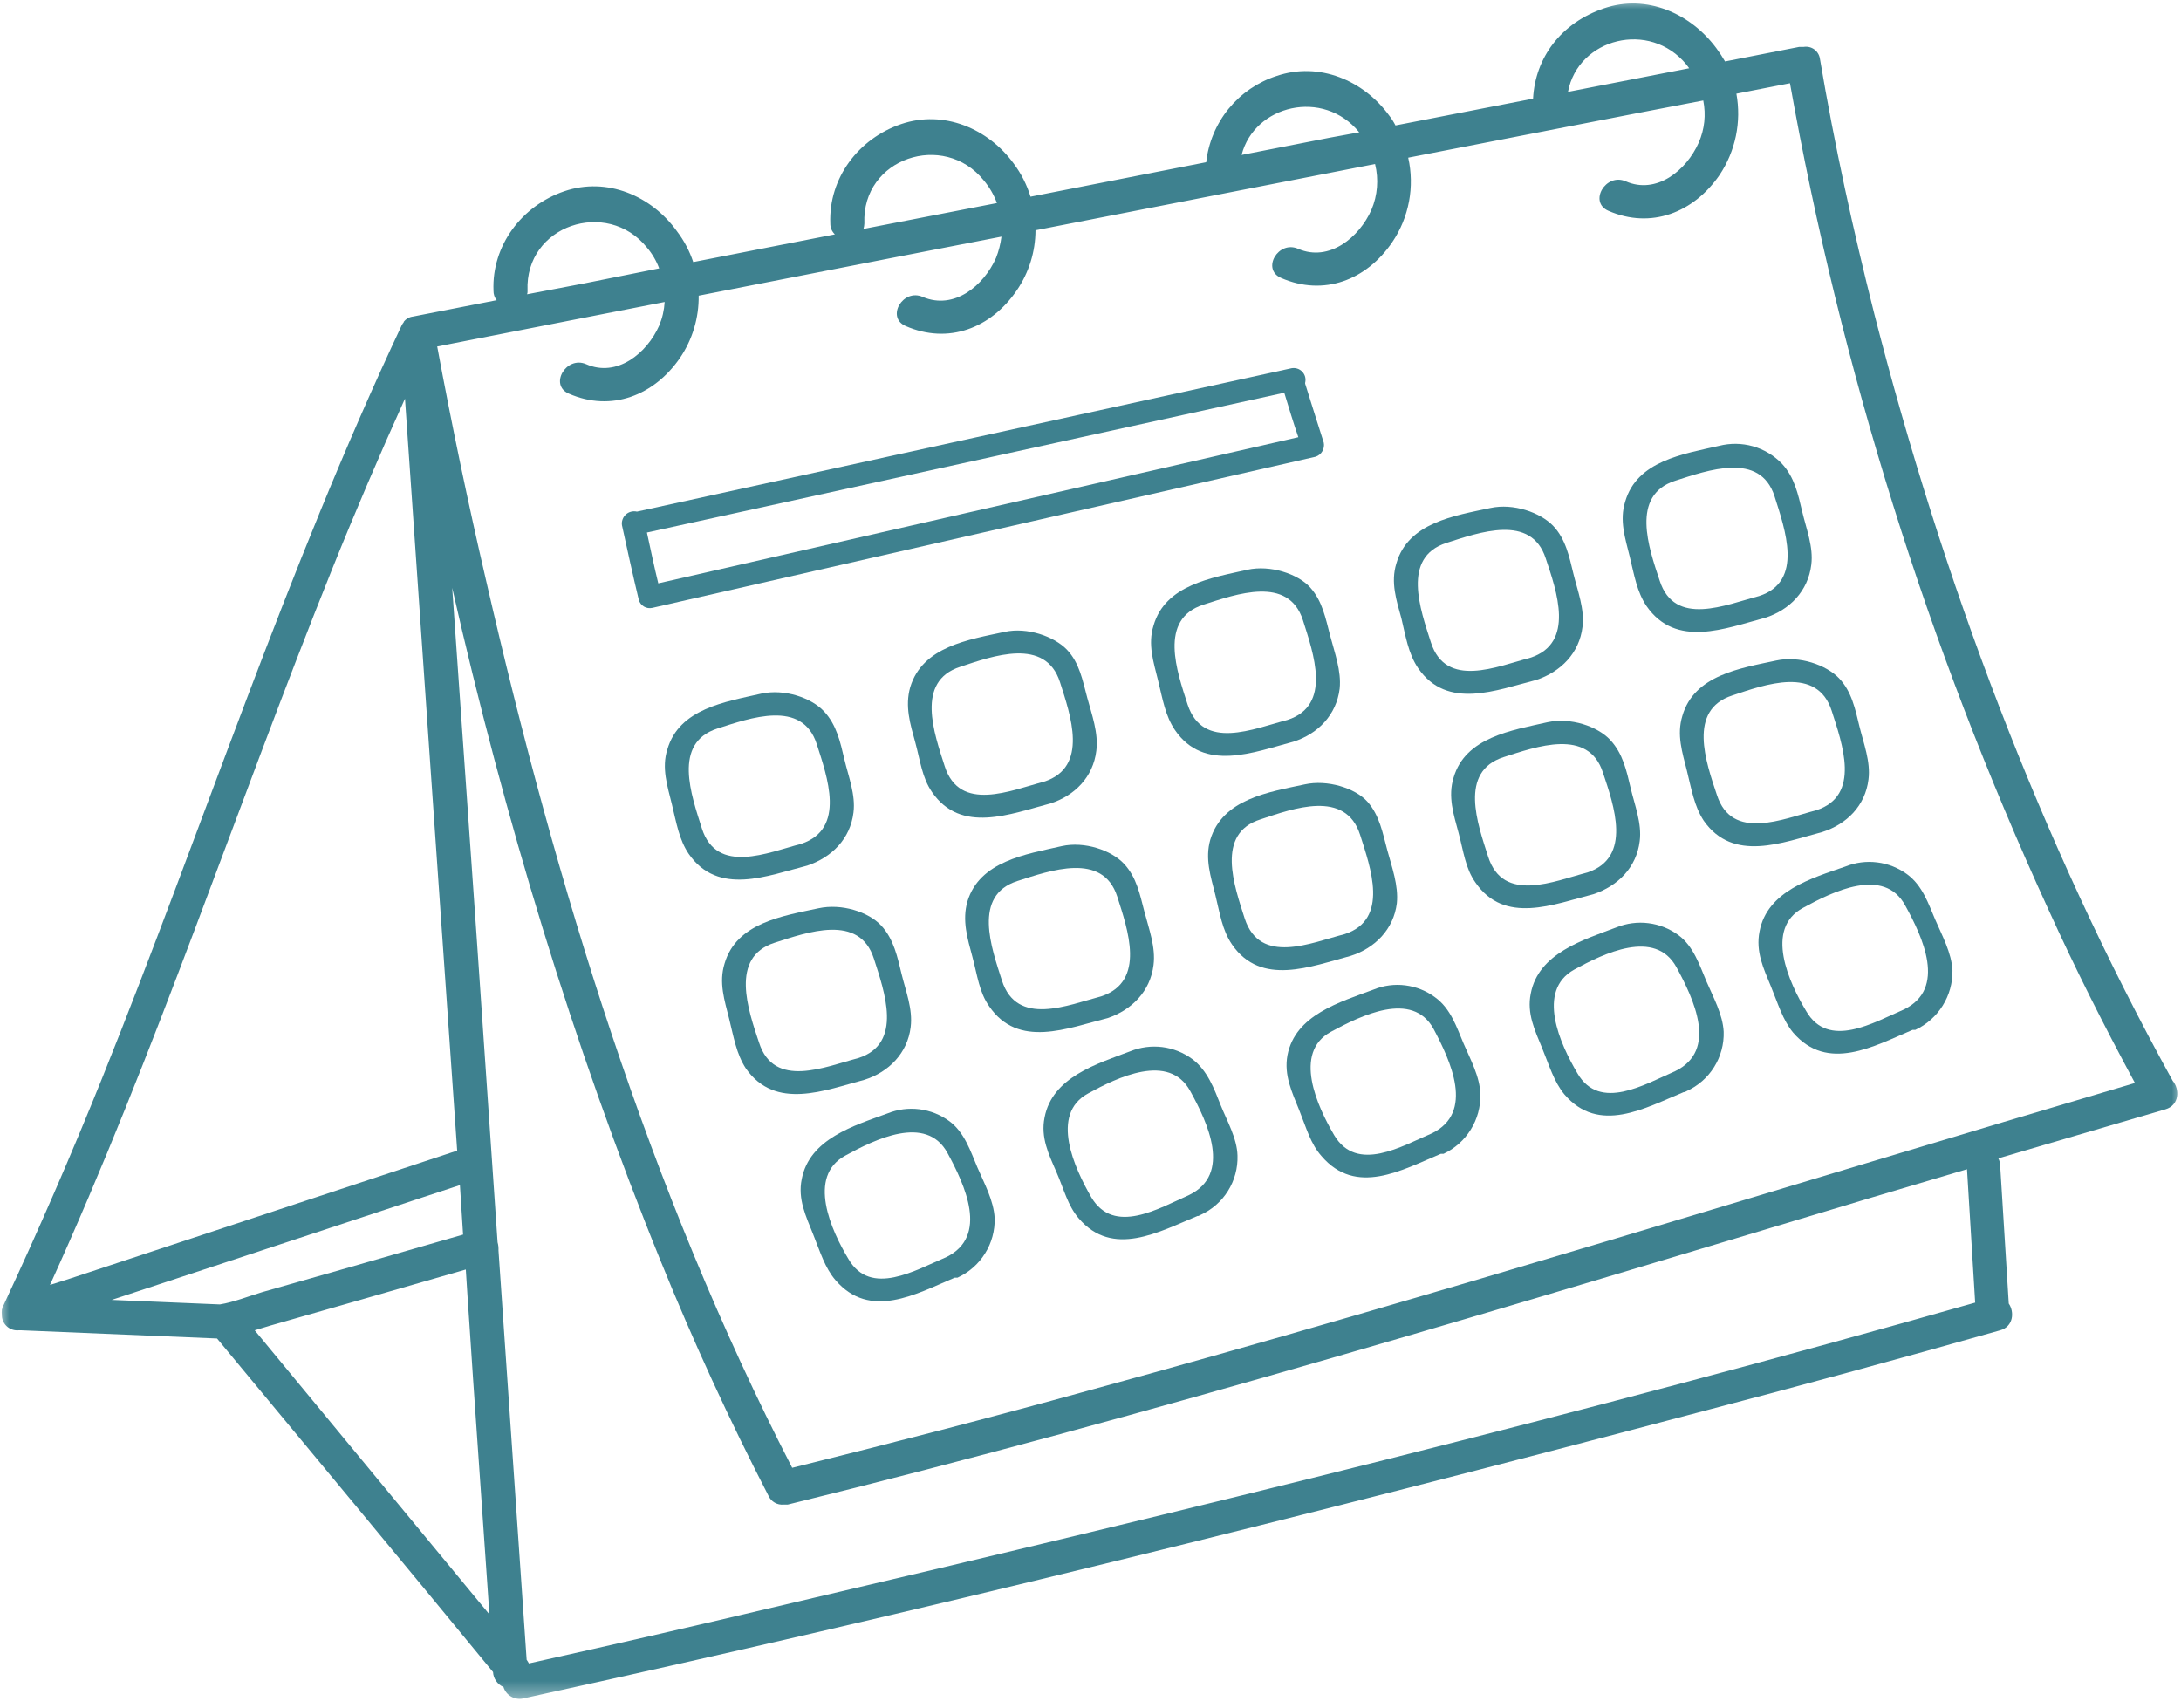
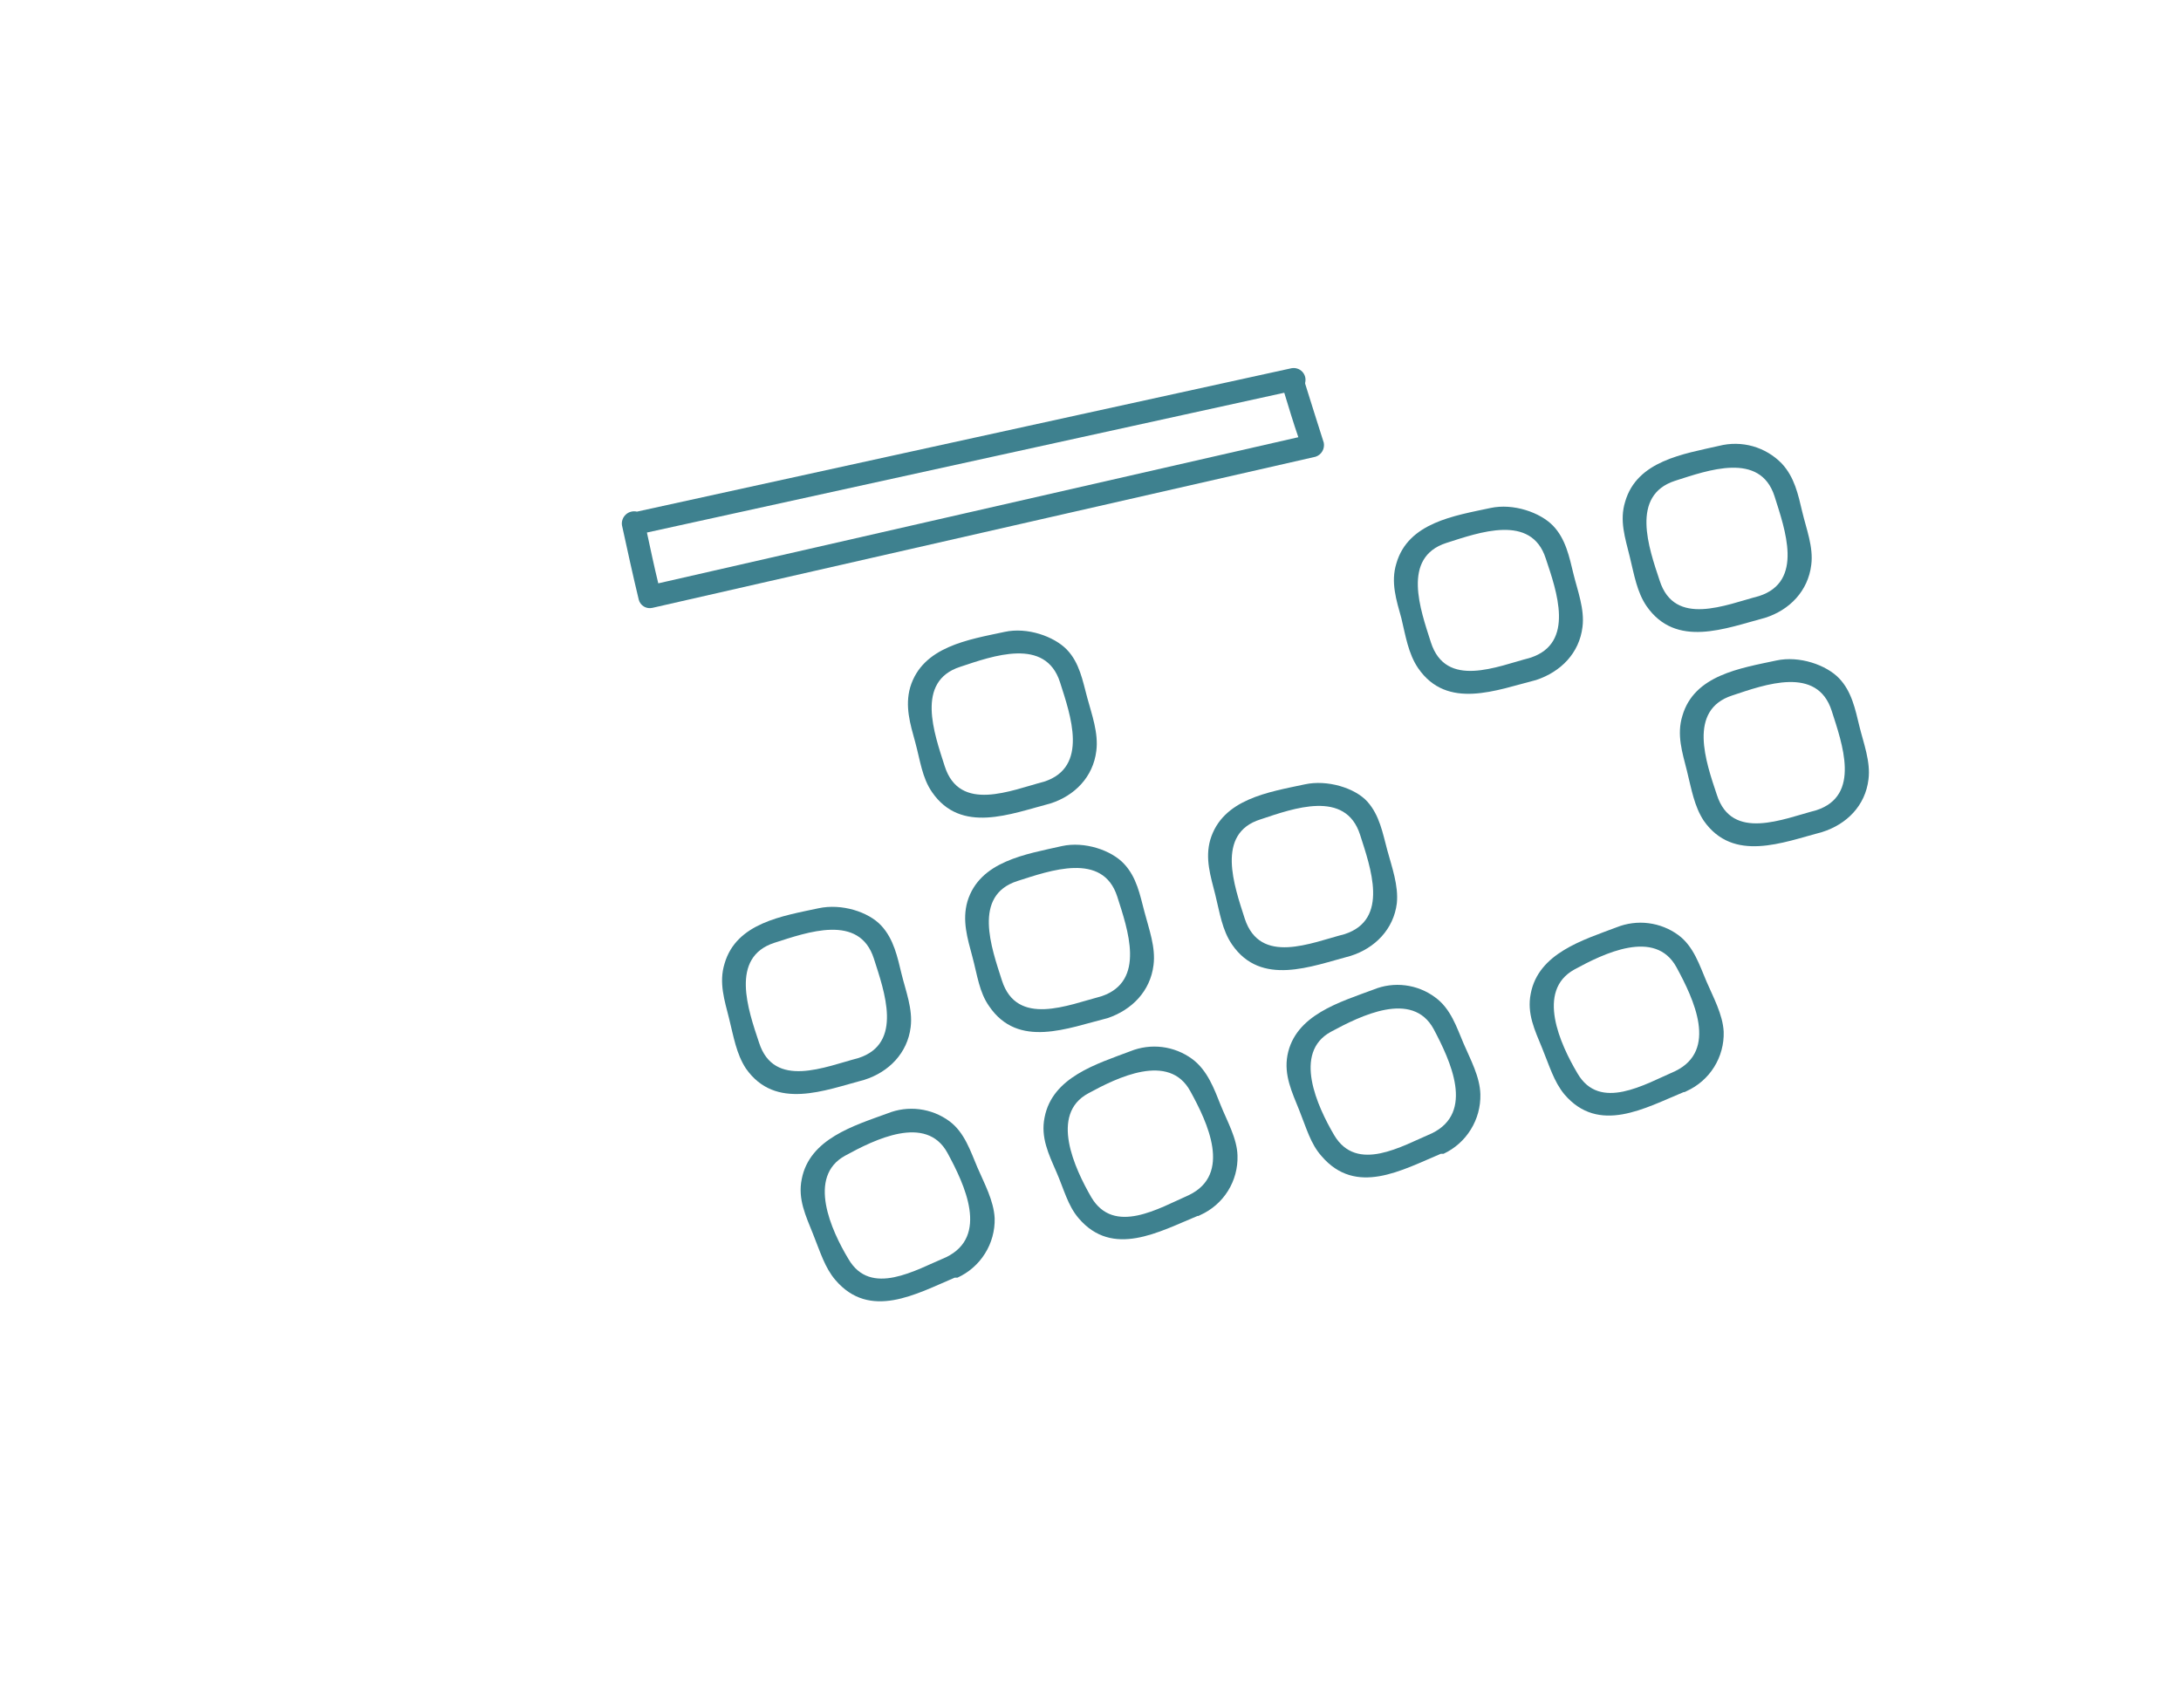
<svg xmlns="http://www.w3.org/2000/svg" width="120" height="94" viewBox="0 0 120 94" fill="none">
  <mask id="mask0_163_3066" style="mask-type:luminance" maskUnits="userSpaceOnUse" x="0" y="0" width="120" height="94">
    <path d="M0 0H120V93.578H0V0Z" fill="white" />
  </mask>
  <g mask="url(#mask0_163_3066)">
-     <path d="M119.54 59.467C112.247 46.257 106.877 31.899 103.13 17.291C101.957 12.646 100.933 7.977 100.133 3.233C100.117 3.128 100.083 3.032 100.029 2.944C99.975 2.854 99.906 2.779 99.821 2.717C99.736 2.656 99.643 2.614 99.541 2.591C99.439 2.568 99.337 2.565 99.234 2.583H98.985L94.913 3.382C94.769 3.131 94.612 2.89 94.438 2.657C93.015 0.735 90.592 -0.339 88.245 0.461C85.897 1.259 84.473 3.157 84.349 5.429L76.78 6.902C76.682 6.709 76.565 6.525 76.43 6.353C75.031 4.431 72.584 3.382 70.237 4.182C69.98 4.264 69.73 4.365 69.487 4.485C69.245 4.604 69.011 4.74 68.789 4.891C68.566 5.044 68.355 5.212 68.156 5.394C67.957 5.578 67.772 5.774 67.601 5.983C67.43 6.192 67.275 6.412 67.137 6.644C66.998 6.875 66.875 7.116 66.771 7.366C66.667 7.613 66.58 7.869 66.512 8.131C66.444 8.393 66.395 8.657 66.365 8.926L56.7 10.823C56.497 10.162 56.189 9.555 55.775 9.001C54.376 7.078 51.929 6.029 49.581 6.828C47.233 7.627 45.585 9.8 45.684 12.297C45.682 12.532 45.766 12.731 45.935 12.896L38.142 14.42C37.937 13.804 37.637 13.238 37.243 12.721C35.844 10.774 33.396 9.724 31.048 10.524C28.7 11.323 27.052 13.521 27.152 15.992C27.149 16.188 27.206 16.363 27.328 16.517L22.731 17.416C22.515 17.442 22.339 17.541 22.207 17.716V17.766H22.182L22.107 17.89C15.738 31.399 11.168 45.534 5.623 59.317C3.925 63.537 2.126 67.683 0.203 71.803C0.178 71.828 0.178 71.828 0.178 71.853C0.178 71.878 0.153 71.903 0.128 71.952C0.131 71.989 0.123 72.023 0.103 72.053C0.091 72.161 0.091 72.269 0.103 72.377V72.427C0.112 72.54 0.143 72.646 0.195 72.747C0.248 72.847 0.317 72.934 0.403 73.007C0.49 73.079 0.588 73.132 0.695 73.166C0.804 73.2 0.914 73.211 1.027 73.201H1.177L11.942 73.651C17.012 79.769 22.082 85.861 27.127 92.004C27.136 92.185 27.193 92.35 27.297 92.499C27.4 92.647 27.535 92.757 27.701 92.828C27.736 92.94 27.791 93.042 27.864 93.134C27.938 93.226 28.025 93.3 28.128 93.358C28.23 93.416 28.339 93.453 28.456 93.469C28.571 93.486 28.687 93.481 28.801 93.453C50.455 88.733 72.01 83.39 93.439 77.721C98.985 76.273 104.521 74.766 110.049 73.201C110.773 73.002 110.848 72.203 110.523 71.728L110.049 64.111C110.043 63.98 110.009 63.855 109.949 63.738L119.14 61.041C119.915 60.815 119.94 59.941 119.54 59.467ZM92.79 3.557L92.94 3.757L86.272 5.055C86.821 2.108 90.767 1.085 92.79 3.557ZM90.067 6.229L93.715 5.529C93.871 6.329 93.788 7.104 93.464 7.851C92.79 9.375 91.142 10.724 89.443 9.974C88.345 9.5 87.395 11.122 88.494 11.598C90.842 12.622 93.19 11.698 94.614 9.624C94.83 9.299 95.014 8.956 95.165 8.595C95.316 8.234 95.43 7.863 95.51 7.48C95.589 7.097 95.631 6.71 95.636 6.318C95.64 5.928 95.607 5.539 95.538 5.155L98.485 4.58C99.883 12.426 101.77 20.15 104.149 27.755C106.527 35.36 109.376 42.785 112.697 50.028C114.17 53.274 115.768 56.446 117.466 59.592C98.26 65.26 79.178 71.254 59.871 76.522C54.451 78.02 49.031 79.419 43.587 80.767C35.694 65.46 30.599 48.704 26.752 31.974C25.753 27.679 24.855 23.376 24.055 19.064L36.569 16.616C36.543 17.067 36.443 17.5 36.269 17.915C35.595 19.438 33.946 20.787 32.248 20.038C31.149 19.564 30.2 21.186 31.299 21.661C33.647 22.684 35.993 21.76 37.417 19.688C37.759 19.183 38.016 18.64 38.192 18.055C38.366 17.472 38.449 16.876 38.441 16.268L49.056 14.194L55.101 13.021C55.051 13.424 54.951 13.816 54.801 14.194C54.127 15.717 52.503 17.066 50.78 16.342C49.682 15.843 48.732 17.465 49.831 17.94C52.179 18.963 54.526 18.064 55.95 15.967C56.282 15.482 56.534 14.957 56.709 14.396C56.883 13.834 56.971 13.259 56.974 12.671L75.657 9.025C75.761 9.446 75.796 9.871 75.762 10.303C75.727 10.734 75.626 11.15 75.456 11.547C74.782 13.071 73.134 14.42 71.435 13.695C70.337 13.196 69.388 14.818 70.486 15.293C72.834 16.317 75.182 15.418 76.606 13.32C76.834 12.984 77.025 12.627 77.179 12.251C77.334 11.875 77.448 11.488 77.524 11.088C77.599 10.689 77.633 10.287 77.625 9.88C77.618 9.474 77.57 9.072 77.48 8.676L90.067 6.229ZM74.782 7.277H74.807L73.159 7.577L68.314 8.526C69.013 5.779 72.809 4.855 74.782 7.277ZM54.127 9.924C54.441 10.298 54.682 10.715 54.851 11.173L47.508 12.597C47.538 12.498 47.553 12.399 47.558 12.297C47.408 8.7 51.929 7.202 54.127 9.924ZM35.595 13.62C35.887 13.963 36.111 14.346 36.269 14.768L32.148 15.593L29 16.192C29.023 16.127 29.032 16.06 29.025 15.992C28.876 12.396 33.396 10.898 35.595 13.62ZM18.261 31.35C19.535 28.178 20.883 25.032 22.282 21.936C23.231 35.719 24.189 49.511 25.154 63.313L3.85 70.355L2.75 70.705C8.595 57.869 12.99 44.459 18.261 31.35ZM12.091 71.778H12.116L6.147 71.528L23.181 65.909L25.305 65.211C25.355 66.11 25.429 67.034 25.479 67.933L19.235 69.731L14.414 71.104C13.665 71.329 12.866 71.653 12.091 71.778ZM14.014 73.201L14.839 72.951L19.734 71.553L25.629 69.855C25.753 71.878 25.904 73.875 26.028 75.874L26.928 88.834L14.014 73.201ZM108.675 71.678C87.17 77.796 65.416 83.09 43.661 88.184C38.816 89.333 33.946 90.456 29.1 91.53C29.065 91.46 29.023 91.394 28.976 91.33C28.459 83.805 27.944 76.298 27.427 68.807C27.435 68.654 27.419 68.503 27.377 68.357C26.612 57.07 25.829 45.775 25.029 34.471L24.88 32.348C27.752 44.983 31.498 57.444 36.368 69.431C38.15 73.825 40.123 78.121 42.288 82.316C42.361 82.474 42.473 82.597 42.625 82.684C42.776 82.771 42.939 82.806 43.112 82.791H43.338C63.394 77.871 83.149 71.853 102.931 65.909L108.226 64.337L108.675 71.678Z" fill="#3E818F" />
-   </g>
-   <path d="M44.411 47.631C45.759 47.181 46.784 46.158 46.959 44.71C47.083 43.736 46.684 42.736 46.459 41.787C46.234 40.838 46.035 39.889 45.336 39.141C44.636 38.391 43.162 37.892 41.889 38.167C39.915 38.617 37.367 38.99 36.718 41.238C36.393 42.262 36.718 43.236 36.968 44.26C37.218 45.284 37.367 46.208 37.892 46.982C39.516 49.329 42.238 48.18 44.411 47.631ZM38.617 45.584C38.042 43.761 36.992 40.889 39.466 40.09C41.264 39.516 44.136 38.466 44.936 40.939C45.51 42.736 46.559 45.609 44.086 46.432C42.263 46.906 39.441 48.155 38.617 45.584Z" fill="#3E818F" />
+     </g>
  <path d="M50.105 56.52C50.231 55.522 49.831 54.523 49.606 53.599C49.381 52.675 49.181 51.677 48.482 50.927C47.783 50.177 46.31 49.703 45.035 49.978C43.062 50.403 40.515 50.778 39.865 53.025C39.541 54.074 39.865 55.047 40.115 56.046C40.364 57.045 40.515 57.994 41.039 58.793C42.663 61.115 45.385 59.992 47.558 59.417C48.907 58.992 49.931 57.944 50.105 56.52ZM41.763 57.37C41.164 55.572 40.14 52.675 42.613 51.876C44.411 51.302 47.284 50.253 48.082 52.75C48.657 54.548 49.706 57.419 47.233 58.219C45.41 58.693 42.588 59.941 41.763 57.37Z" fill="#3E818F" />
  <path d="M52.229 61.689C51.987 61.513 51.727 61.369 51.449 61.258C51.17 61.148 50.882 61.075 50.586 61.037C50.288 61 49.991 61.001 49.694 61.039C49.398 61.078 49.11 61.153 48.832 61.265C46.984 61.94 44.536 62.663 44.111 64.886C43.887 65.984 44.337 66.908 44.736 67.908C45.135 68.906 45.386 69.756 45.96 70.429C47.858 72.652 50.406 71.204 52.528 70.305H52.679C52.99 70.162 53.276 69.979 53.534 69.752C53.792 69.527 54.013 69.268 54.194 68.977C54.377 68.687 54.514 68.376 54.604 68.045C54.694 67.713 54.736 67.377 54.727 67.034C54.677 66.06 54.152 65.111 53.777 64.237C53.403 63.363 53.078 62.314 52.229 61.689ZM52.053 69.18C50.381 69.88 47.908 71.378 46.684 69.281C45.734 67.707 44.387 64.736 46.509 63.587C48.107 62.713 50.955 61.29 52.129 63.438C53.078 65.186 54.426 68.032 52.053 69.18Z" fill="#3E818F" />
  <path d="M55.276 34.77C53.303 35.195 50.755 35.57 50.08 37.817C49.781 38.866 50.08 39.84 50.356 40.838C50.63 41.838 50.73 42.787 51.28 43.585C52.878 45.908 55.601 44.784 57.798 44.21C59.122 43.786 60.146 42.762 60.321 41.313C60.446 40.339 60.072 39.315 59.821 38.391C59.572 37.468 59.397 36.469 58.698 35.744C57.999 35.021 56.525 34.496 55.276 34.77ZM57.448 43.011C55.626 43.486 52.803 44.734 51.979 42.162C51.404 40.364 50.356 37.492 52.828 36.693C54.627 36.094 57.524 35.045 58.323 37.542C58.897 39.34 59.922 42.212 57.448 43.011Z" fill="#3E818F" />
  <path d="M63.468 53.1C63.593 52.126 63.218 51.127 62.969 50.177C62.718 49.228 62.544 48.28 61.844 47.531C61.145 46.782 59.671 46.282 58.422 46.557C56.449 47.007 53.902 47.381 53.228 49.603C52.928 50.653 53.228 51.627 53.502 52.65C53.777 53.674 53.877 54.598 54.426 55.372C56.025 57.719 58.747 56.57 60.946 56.021C62.269 55.572 63.292 54.548 63.468 53.1ZM55.126 53.949C54.551 52.151 53.502 49.279 55.974 48.48C57.773 47.906 60.67 46.856 61.47 49.329C62.044 51.127 63.068 53.999 60.596 54.822C58.772 55.298 55.95 56.52 55.126 53.949Z" fill="#3E818F" />
  <path d="M65.591 58.269C65.35 58.092 65.089 57.948 64.811 57.837C64.533 57.727 64.245 57.653 63.947 57.615C63.651 57.579 63.354 57.579 63.056 57.618C62.759 57.657 62.472 57.732 62.194 57.844C60.346 58.543 57.898 59.267 57.473 61.49C57.249 62.588 57.699 63.512 58.123 64.486C58.548 65.46 58.748 66.334 59.347 67.034C61.22 69.23 63.767 67.782 65.891 66.908H65.941L66.041 66.858C66.354 66.718 66.64 66.534 66.899 66.309C67.159 66.084 67.379 65.825 67.562 65.534C67.744 65.243 67.88 64.931 67.97 64.599C68.059 64.269 68.099 63.931 68.088 63.587C68.064 62.638 67.514 61.689 67.164 60.815C66.815 59.941 66.441 58.893 65.591 58.269ZM65.417 65.76C63.767 66.485 61.295 67.983 60.047 65.885C59.122 64.287 57.748 61.315 59.871 60.166C61.47 59.292 64.318 57.894 65.491 60.042C66.441 61.764 67.79 64.612 65.417 65.76Z" fill="#3E818F" />
-   <path d="M68.638 31.35C66.665 31.799 64.117 32.174 63.468 34.422C63.143 35.47 63.468 36.419 63.718 37.443C63.968 38.466 64.117 39.39 64.642 40.164C66.24 42.512 68.988 41.389 71.161 40.813C72.509 40.389 73.533 39.34 73.709 37.892C73.808 36.918 73.433 35.919 73.184 34.971C72.934 34.022 72.76 33.073 72.085 32.323C71.411 31.574 69.887 31.075 68.638 31.35ZM70.836 39.615C68.988 40.09 66.19 41.337 65.342 38.766C64.766 36.968 63.718 34.072 66.215 33.272C68.014 32.698 70.886 31.65 71.686 34.121C72.26 35.944 73.309 38.816 70.836 39.615Z" fill="#3E818F" />
  <path d="M76.855 49.703C76.954 48.729 76.581 47.706 76.33 46.782C76.081 45.858 75.906 44.859 75.232 44.109C74.558 43.361 73.033 42.887 71.785 43.161C69.812 43.585 67.264 43.96 66.59 46.208C66.29 47.256 66.614 48.23 66.865 49.228C67.114 50.228 67.24 51.177 67.789 51.975C69.387 54.298 72.135 53.175 74.307 52.6C75.656 52.176 76.68 51.127 76.855 49.703ZM68.488 50.552C67.913 48.754 66.865 45.858 69.362 45.084C71.161 44.484 74.032 43.436 74.832 45.932C75.406 47.73 76.455 50.602 73.982 51.401C72.135 51.876 69.337 53.125 68.488 50.552Z" fill="#3E818F" />
  <path d="M78.954 54.873C78.713 54.695 78.456 54.551 78.18 54.441C77.904 54.331 77.618 54.257 77.323 54.22C77.027 54.182 76.732 54.183 76.437 54.222C76.142 54.26 75.857 54.336 75.582 54.448C73.708 55.147 71.261 55.847 70.836 58.068C70.635 59.168 71.085 60.092 71.485 61.09C71.885 62.089 72.109 62.938 72.709 63.612C74.608 65.835 77.13 64.386 79.278 63.487H79.428C79.736 63.342 80.018 63.156 80.273 62.929C80.528 62.702 80.745 62.443 80.925 62.152C81.104 61.862 81.239 61.552 81.329 61.223C81.418 60.893 81.459 60.558 81.451 60.216C81.426 59.242 80.902 58.294 80.527 57.419C80.152 56.545 79.827 55.497 78.954 54.873ZM78.778 62.364C77.13 63.063 74.657 64.561 73.408 62.464C72.484 60.891 71.11 57.919 73.234 56.771C74.857 55.897 77.704 54.473 78.878 56.62C79.802 58.368 81.151 61.215 78.778 62.364Z" fill="#3E818F" />
  <path d="M77.105 34.022C77.329 34.946 77.48 35.969 78.029 36.769C79.628 39.091 82.349 37.967 84.523 37.417C85.872 36.968 86.896 35.944 87.07 34.496C87.195 33.522 86.796 32.498 86.571 31.574C86.347 30.651 86.146 29.651 85.447 28.927C84.747 28.203 83.274 27.678 82.001 27.954C80.028 28.378 77.48 28.752 76.83 31C76.506 32.049 76.83 33.023 77.105 34.022ZM79.578 29.876C81.376 29.302 84.248 28.253 85.047 30.726C85.647 32.524 86.671 35.395 84.198 36.193C82.376 36.668 79.553 37.917 78.728 35.345C78.154 33.547 77.105 30.676 79.578 29.876Z" fill="#3E818F" />
-   <path d="M85.147 39.74C83.174 40.19 80.627 40.564 79.978 42.787C79.653 43.836 79.978 44.809 80.252 45.833C80.527 46.856 80.627 47.78 81.176 48.555C82.775 50.902 85.497 49.754 87.67 49.204C89.019 48.754 90.043 47.73 90.218 46.282C90.343 45.309 89.943 44.31 89.719 43.361C89.493 42.412 89.294 41.463 88.594 40.714C87.895 39.965 86.422 39.465 85.147 39.74ZM88.194 42.512C88.795 44.31 89.819 47.181 87.346 48.006C85.522 48.48 82.7 49.729 81.876 47.132C81.301 45.334 80.252 42.462 82.725 41.663C84.523 41.089 87.396 40.04 88.194 42.512Z" fill="#3E818F" />
  <path d="M92.341 51.451C92.1 51.274 91.839 51.131 91.561 51.02C91.283 50.91 90.994 50.836 90.697 50.799C90.401 50.761 90.103 50.763 89.806 50.801C89.509 50.84 89.222 50.914 88.944 51.026C87.096 51.726 84.648 52.45 84.223 54.672C83.999 55.772 84.449 56.696 84.848 57.67C85.247 58.643 85.497 59.517 86.072 60.216C87.97 62.439 90.517 60.966 92.641 60.092H92.691L92.791 60.042C93.104 59.9 93.39 59.718 93.649 59.492C93.909 59.266 94.129 59.008 94.311 58.717C94.493 58.426 94.63 58.115 94.719 57.783C94.809 57.451 94.849 57.114 94.838 56.771C94.789 55.822 94.264 54.873 93.889 53.999C93.514 53.125 93.19 52.076 92.341 51.451ZM92.166 58.942C90.492 59.667 88.02 61.165 86.797 59.068C85.847 57.469 84.498 54.523 86.621 53.349C88.22 52.475 91.067 51.076 92.241 53.224C93.19 54.972 94.538 57.794 92.166 58.942Z" fill="#3E818F" />
  <path d="M90.591 33.347C92.216 35.694 94.938 34.571 97.111 33.997C98.46 33.572 99.484 32.524 99.658 31.075C99.783 30.101 99.383 29.102 99.159 28.153C98.935 27.204 98.734 26.256 98.035 25.506C97.816 25.281 97.572 25.087 97.301 24.926C97.032 24.765 96.745 24.642 96.443 24.556C96.14 24.471 95.831 24.426 95.517 24.422C95.203 24.418 94.893 24.455 94.589 24.532C92.616 24.982 90.067 25.357 89.418 27.604C89.093 28.653 89.418 29.601 89.668 30.625C89.918 31.65 90.067 32.574 90.591 33.347ZM92.166 26.455C93.963 25.881 96.836 24.832 97.635 27.304C98.21 29.127 99.259 31.998 96.786 32.798C94.962 33.272 92.141 34.521 91.316 31.949C90.717 30.151 89.693 27.254 92.166 26.455Z" fill="#3E818F" />
  <path d="M97.736 36.344C95.762 36.769 93.215 37.142 92.565 39.39C92.241 40.44 92.565 41.413 92.815 42.412C93.064 43.411 93.215 44.36 93.74 45.159C95.363 47.481 98.085 46.357 100.258 45.783C101.607 45.358 102.631 44.335 102.805 42.886C102.931 41.913 102.531 40.889 102.306 39.965C102.081 39.041 101.882 38.041 101.182 37.318C100.483 36.593 99.01 36.069 97.736 36.344ZM100.782 39.116C101.357 40.914 102.407 43.785 99.934 44.584C98.11 45.058 95.288 46.307 94.463 43.736C93.864 41.938 92.84 39.066 95.313 38.267C97.111 37.668 99.984 36.618 100.782 39.116Z" fill="#3E818F" />
-   <path d="M96.811 51.252C96.587 52.375 97.037 53.299 97.435 54.273C97.835 55.247 98.085 56.121 98.66 56.821C100.558 59.018 103.105 57.569 105.228 56.67H105.379C105.689 56.526 105.972 56.34 106.229 56.113C106.485 55.886 106.705 55.628 106.886 55.338C107.069 55.047 107.204 54.737 107.297 54.408C107.389 54.078 107.432 53.742 107.426 53.399C107.377 52.425 106.852 51.476 106.477 50.602C106.102 49.729 105.778 48.729 104.929 48.105C104.687 47.929 104.427 47.785 104.149 47.674C103.87 47.564 103.582 47.489 103.285 47.453C102.989 47.416 102.691 47.416 102.394 47.455C102.097 47.494 101.81 47.569 101.532 47.681C99.659 48.331 97.236 49.029 96.811 51.252ZM104.829 49.829C105.778 51.551 107.126 54.398 104.753 55.547C103.08 56.271 100.608 57.744 99.383 55.646C98.434 54.074 97.061 51.101 99.209 49.953C100.807 49.079 103.655 47.656 104.829 49.829Z" fill="#3E818F" />
  <path d="M72.834 24.358C72.484 23.285 72.16 22.21 71.81 21.112V21.062C71.823 21.009 71.83 20.955 71.83 20.9C71.83 20.846 71.823 20.792 71.81 20.739C71.796 20.686 71.776 20.636 71.75 20.588C71.724 20.54 71.692 20.497 71.655 20.456C71.617 20.416 71.575 20.382 71.529 20.353C71.484 20.323 71.434 20.301 71.382 20.284C71.331 20.267 71.278 20.257 71.223 20.252C71.168 20.249 71.114 20.252 71.06 20.262L35.044 28.153C34.991 28.141 34.938 28.134 34.882 28.135C34.828 28.135 34.773 28.143 34.72 28.157C34.667 28.17 34.616 28.189 34.568 28.216C34.52 28.242 34.475 28.273 34.435 28.311C34.394 28.347 34.359 28.389 34.328 28.434C34.298 28.479 34.273 28.528 34.255 28.58C34.235 28.631 34.223 28.684 34.217 28.739C34.212 28.794 34.213 28.849 34.221 28.903C34.52 30.276 34.82 31.65 35.145 32.998C35.165 33.077 35.2 33.149 35.249 33.215C35.298 33.28 35.358 33.334 35.427 33.375C35.497 33.417 35.573 33.444 35.653 33.457C35.734 33.469 35.814 33.466 35.894 33.448L72.384 25.132C72.462 25.106 72.534 25.067 72.598 25.016C72.662 24.964 72.715 24.901 72.756 24.83C72.798 24.759 72.825 24.683 72.838 24.601C72.852 24.52 72.85 24.438 72.834 24.358ZM70.661 21.611C70.911 22.435 71.161 23.259 71.435 24.058L36.219 32.099C35.993 31.175 35.794 30.227 35.594 29.303L70.661 21.611Z" fill="#3E818F" />
</svg>